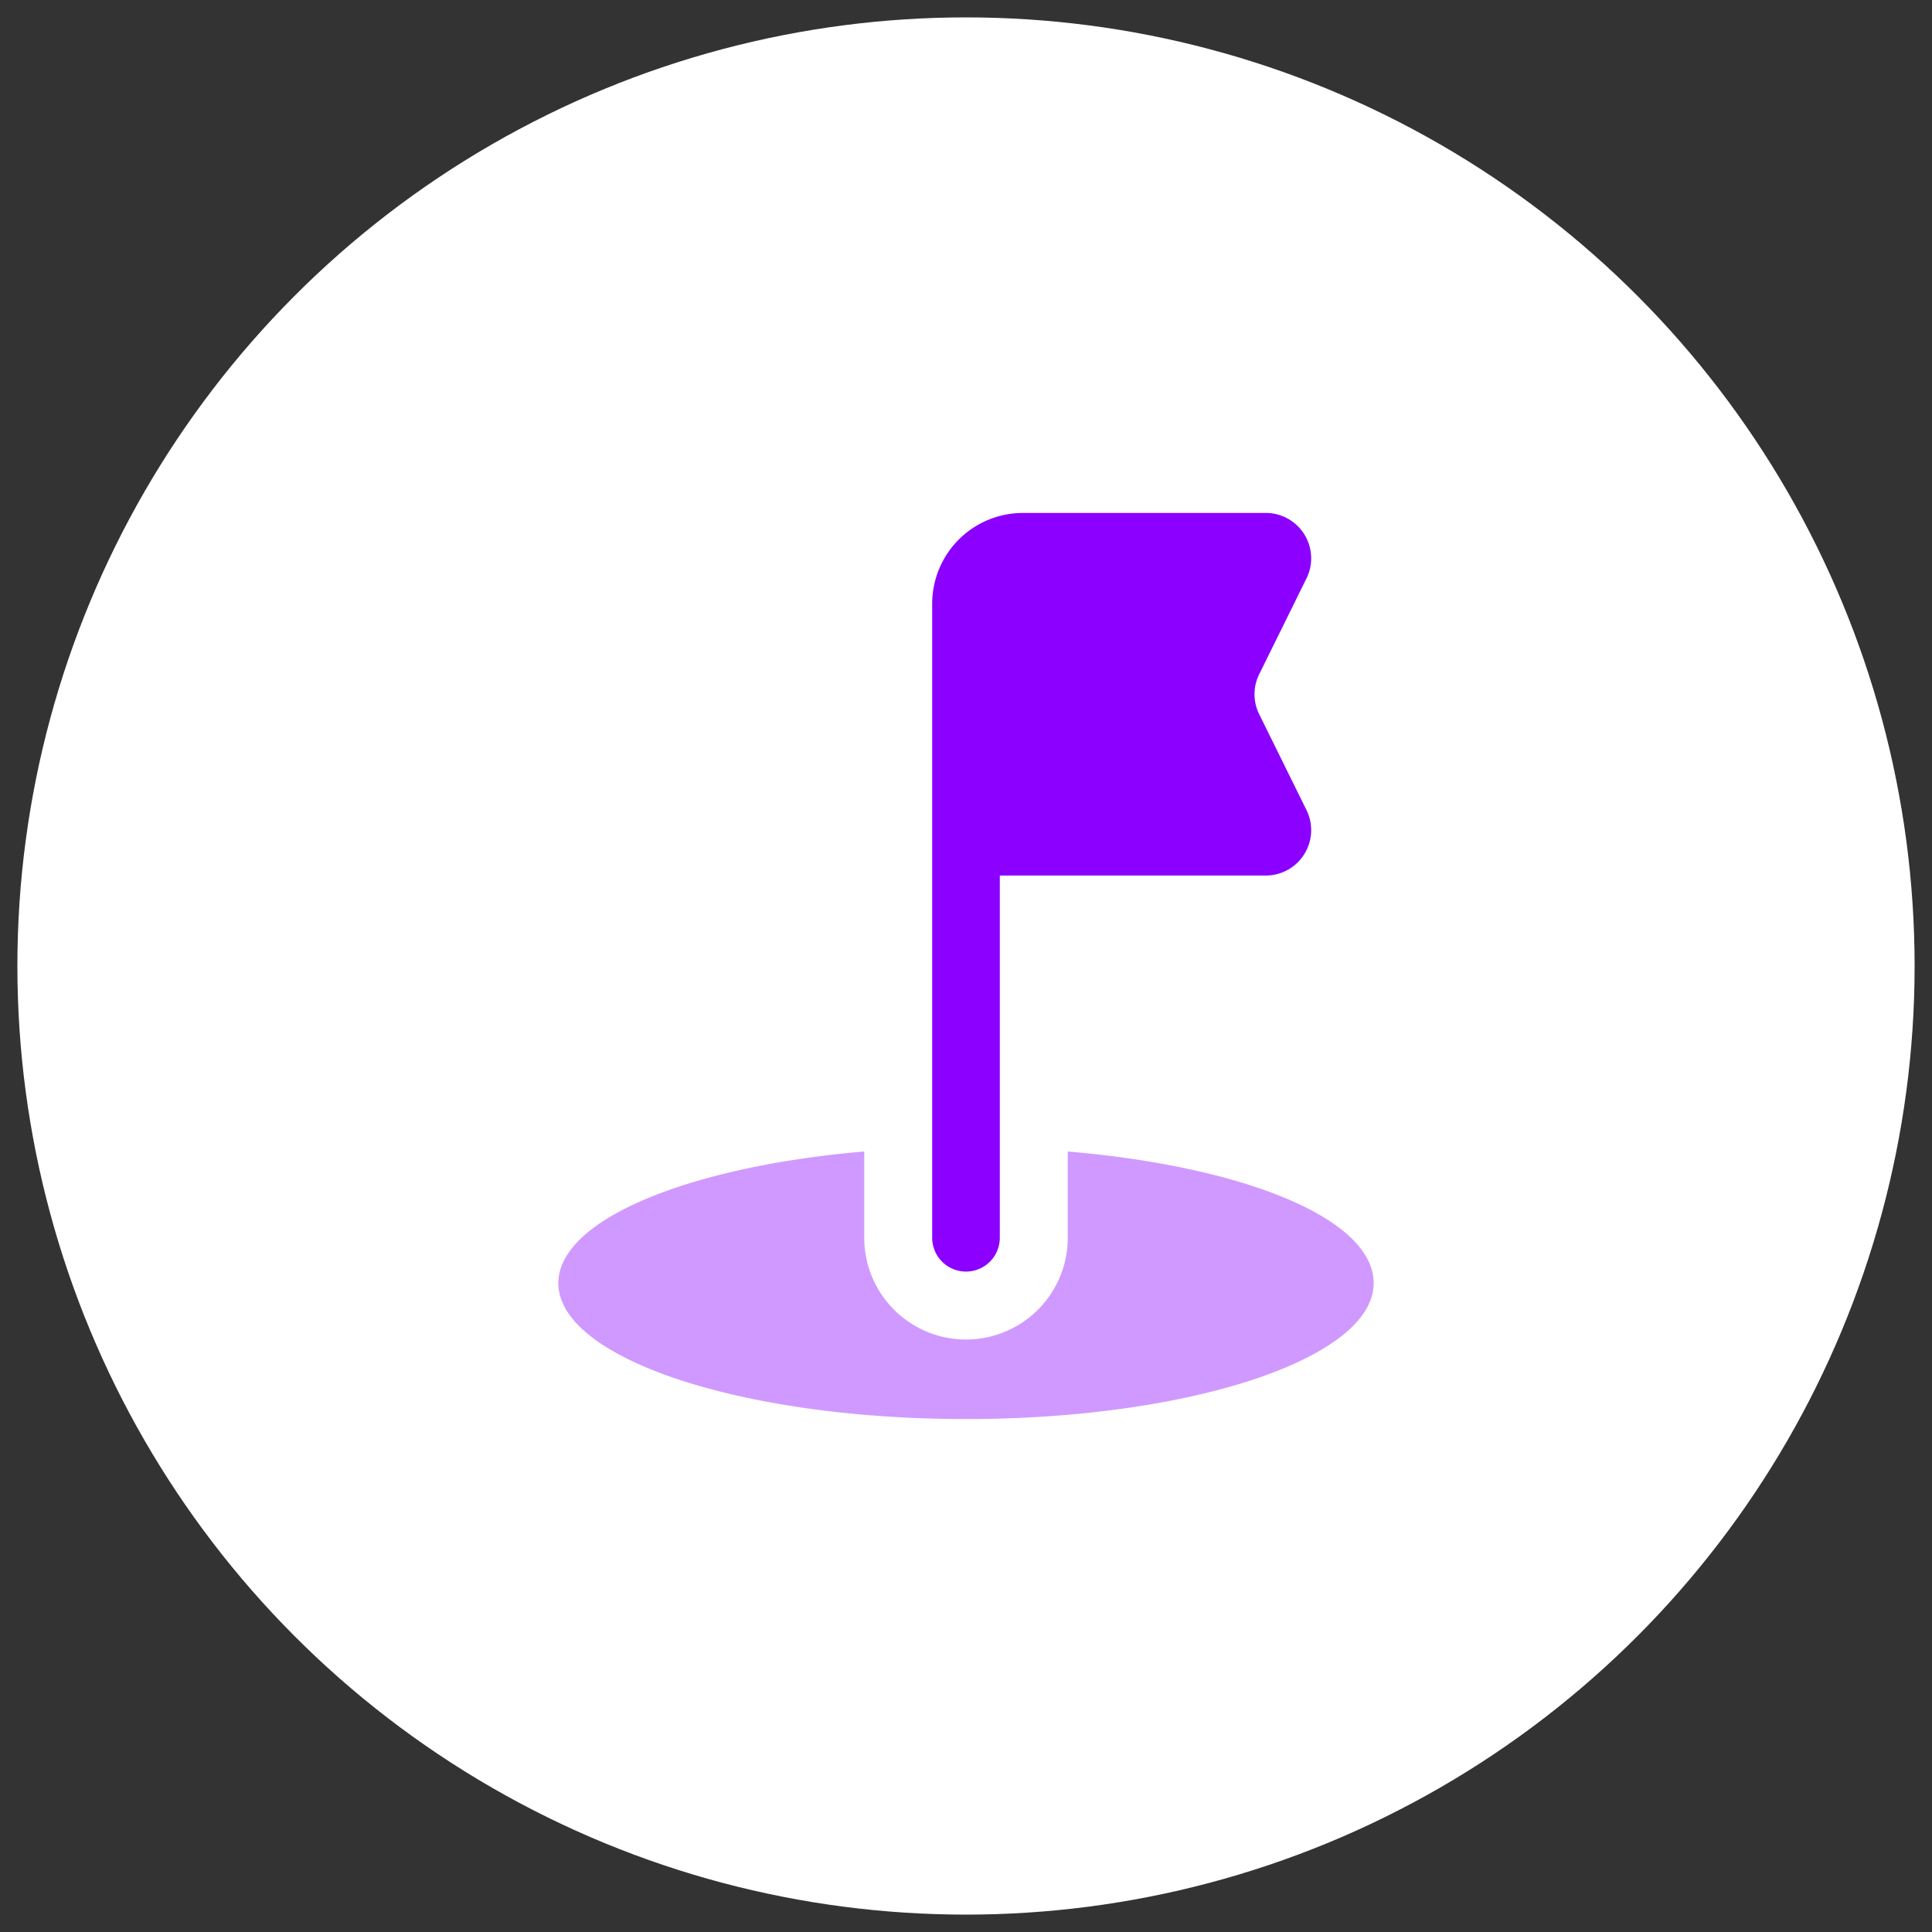
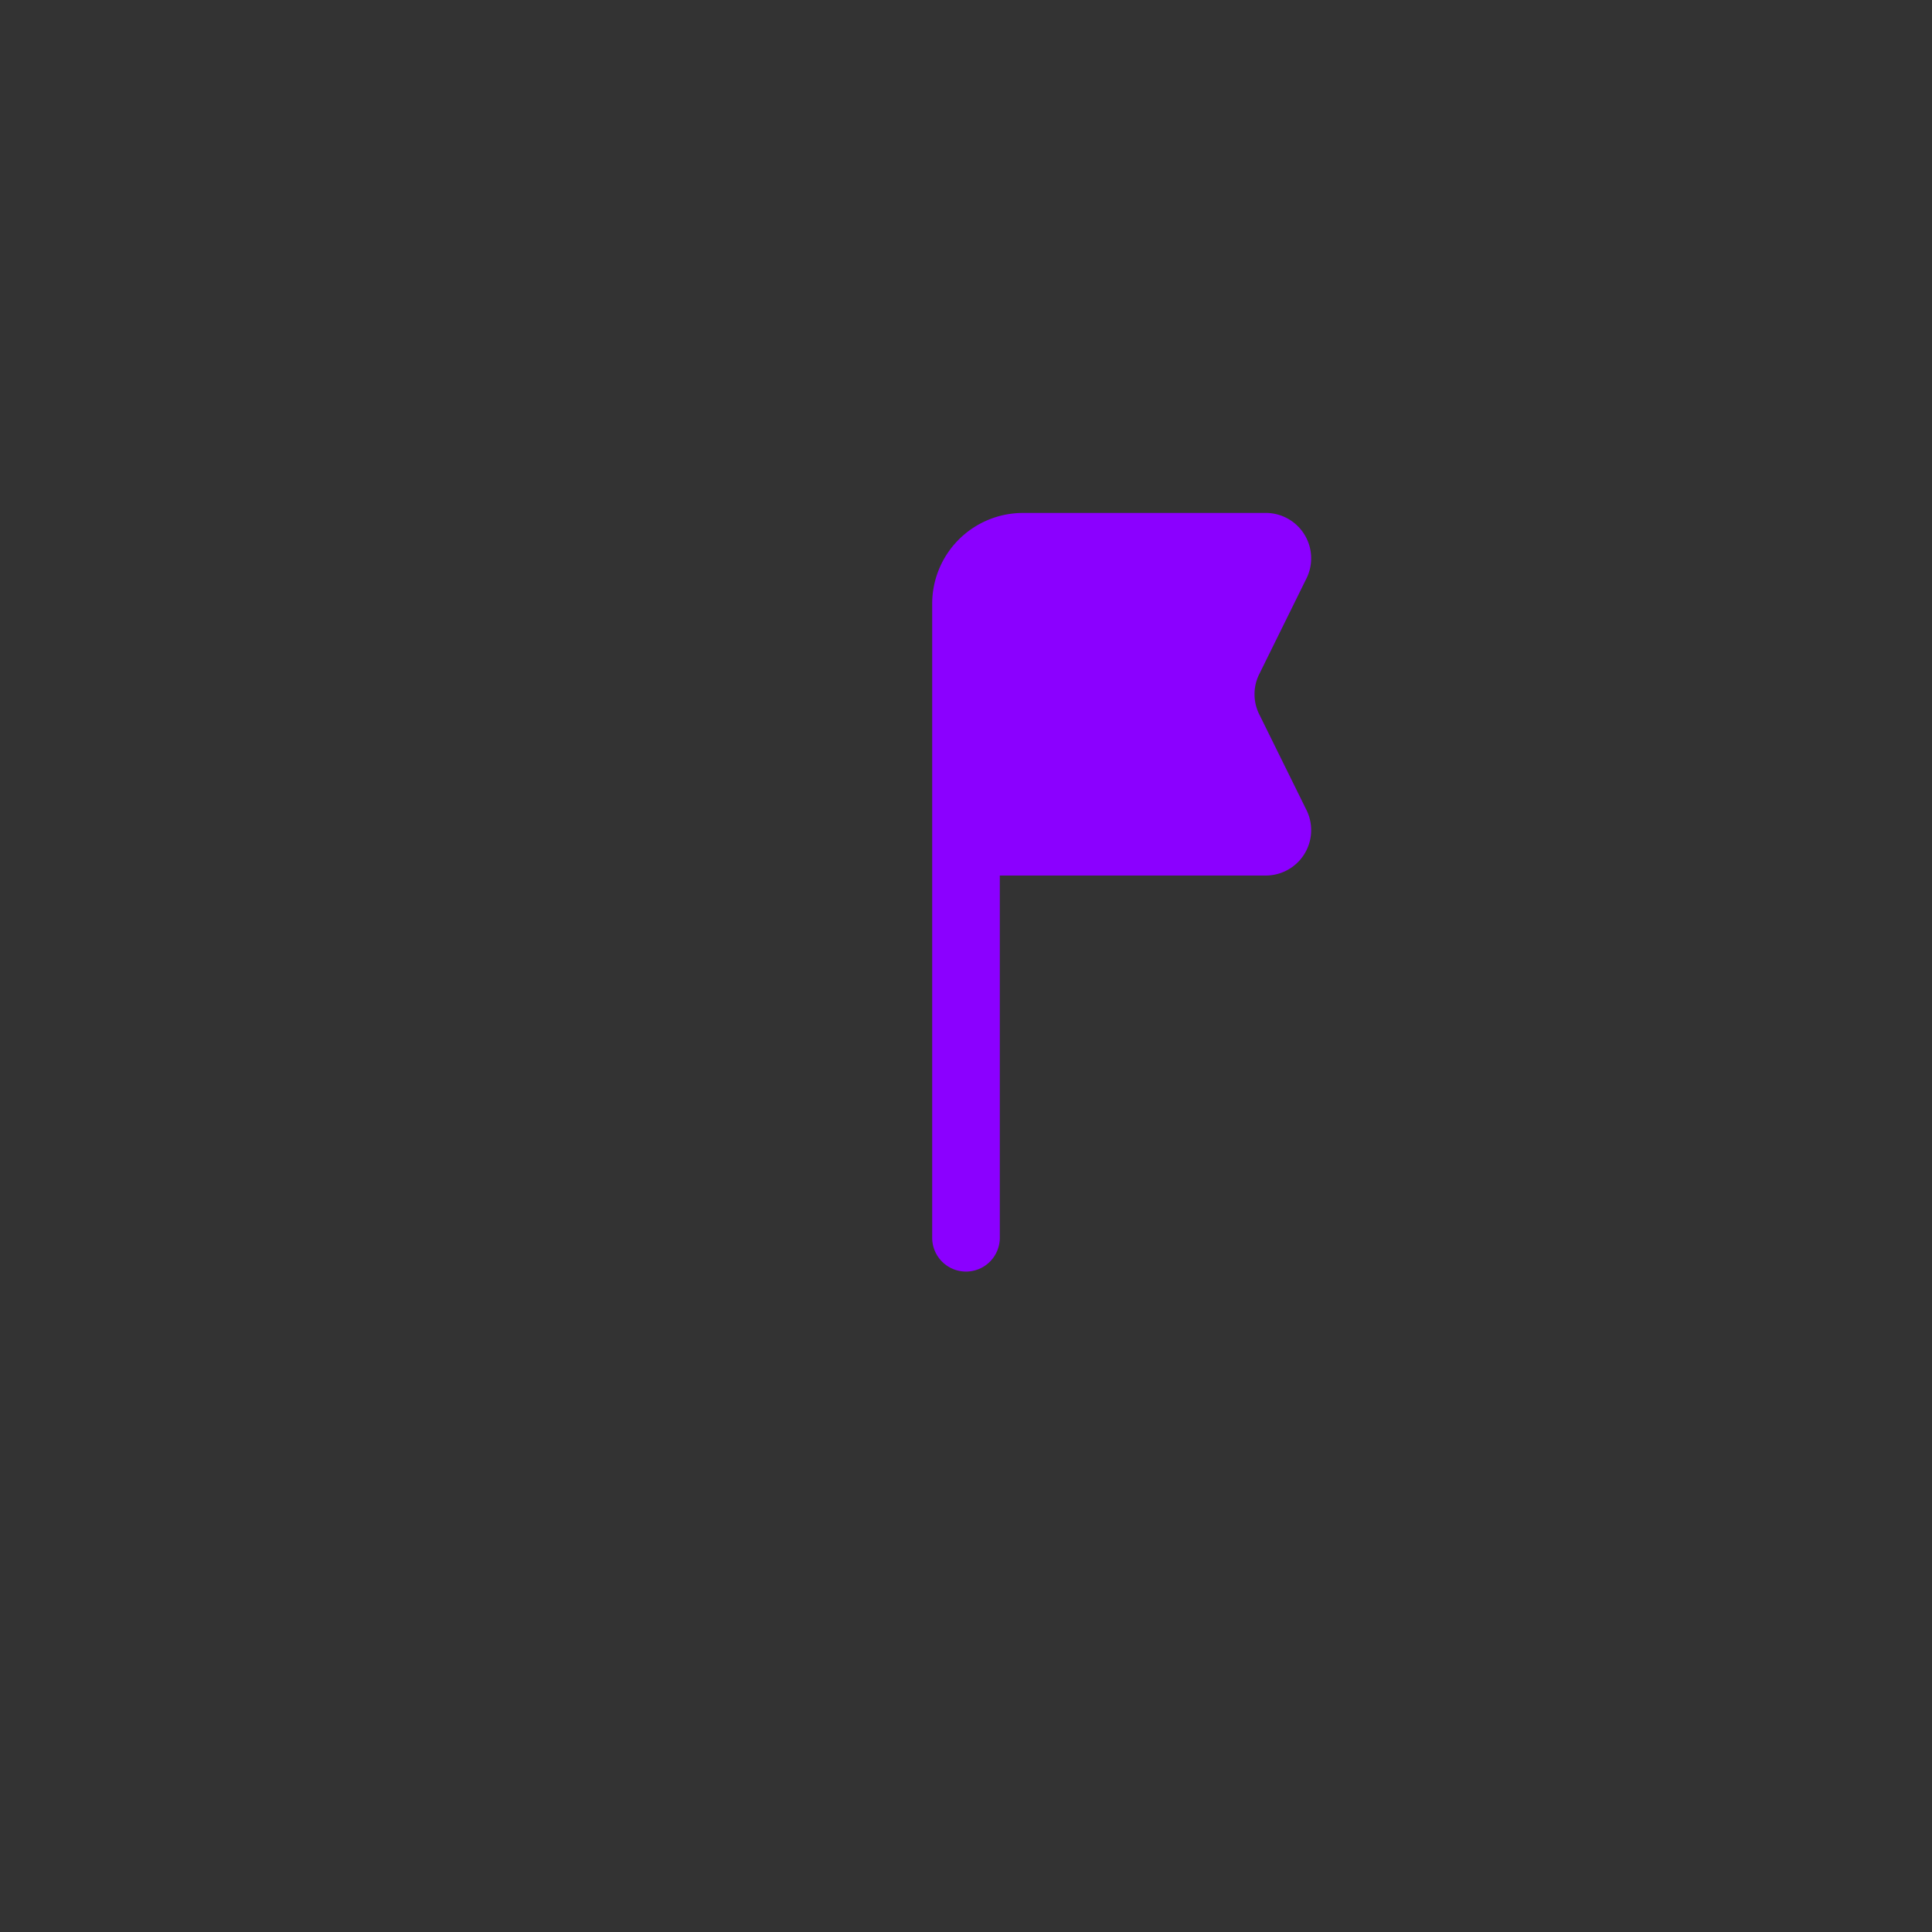
<svg xmlns="http://www.w3.org/2000/svg" id="Livello_1" data-name="Livello 1" viewBox="0 0 60 60">
  <rect x="0" y="0" width="60" height="60" fill="#333333" stroke="none" />
  <defs>
    <style>.cls-1{fill:#fff;stroke:#fff;stroke-miterlimit:10;}.cls-2,.cls-3{fill:#8b00ff;}.cls-2{fill-rule:evenodd;opacity:0.4;isolation:isolate;}</style>
  </defs>
-   <circle class="cls-1" cx="30" cy="30" r="28.96" />
-   <path class="cls-2" d="M26.84,35.76c-5.46.47-9.5,2.12-9.5,4.09,0,2.33,5.67,4.22,12.66,4.22s12.66-1.89,12.66-4.22c0-2-4-3.62-9.5-4.09v2.68a3.16,3.16,0,0,1-6.32,0Z" />
  <path class="cls-3" d="M31.05,38.44a1.05,1.05,0,0,1-2.1,0V18.75a2.82,2.82,0,0,1,2.82-2.82h7.57a1.41,1.41,0,0,1,1.25,2l-1.48,3a1.4,1.4,0,0,0,0,1.26l1.48,3a1.41,1.41,0,0,1-1.25,2H31.05Z" />
</svg>